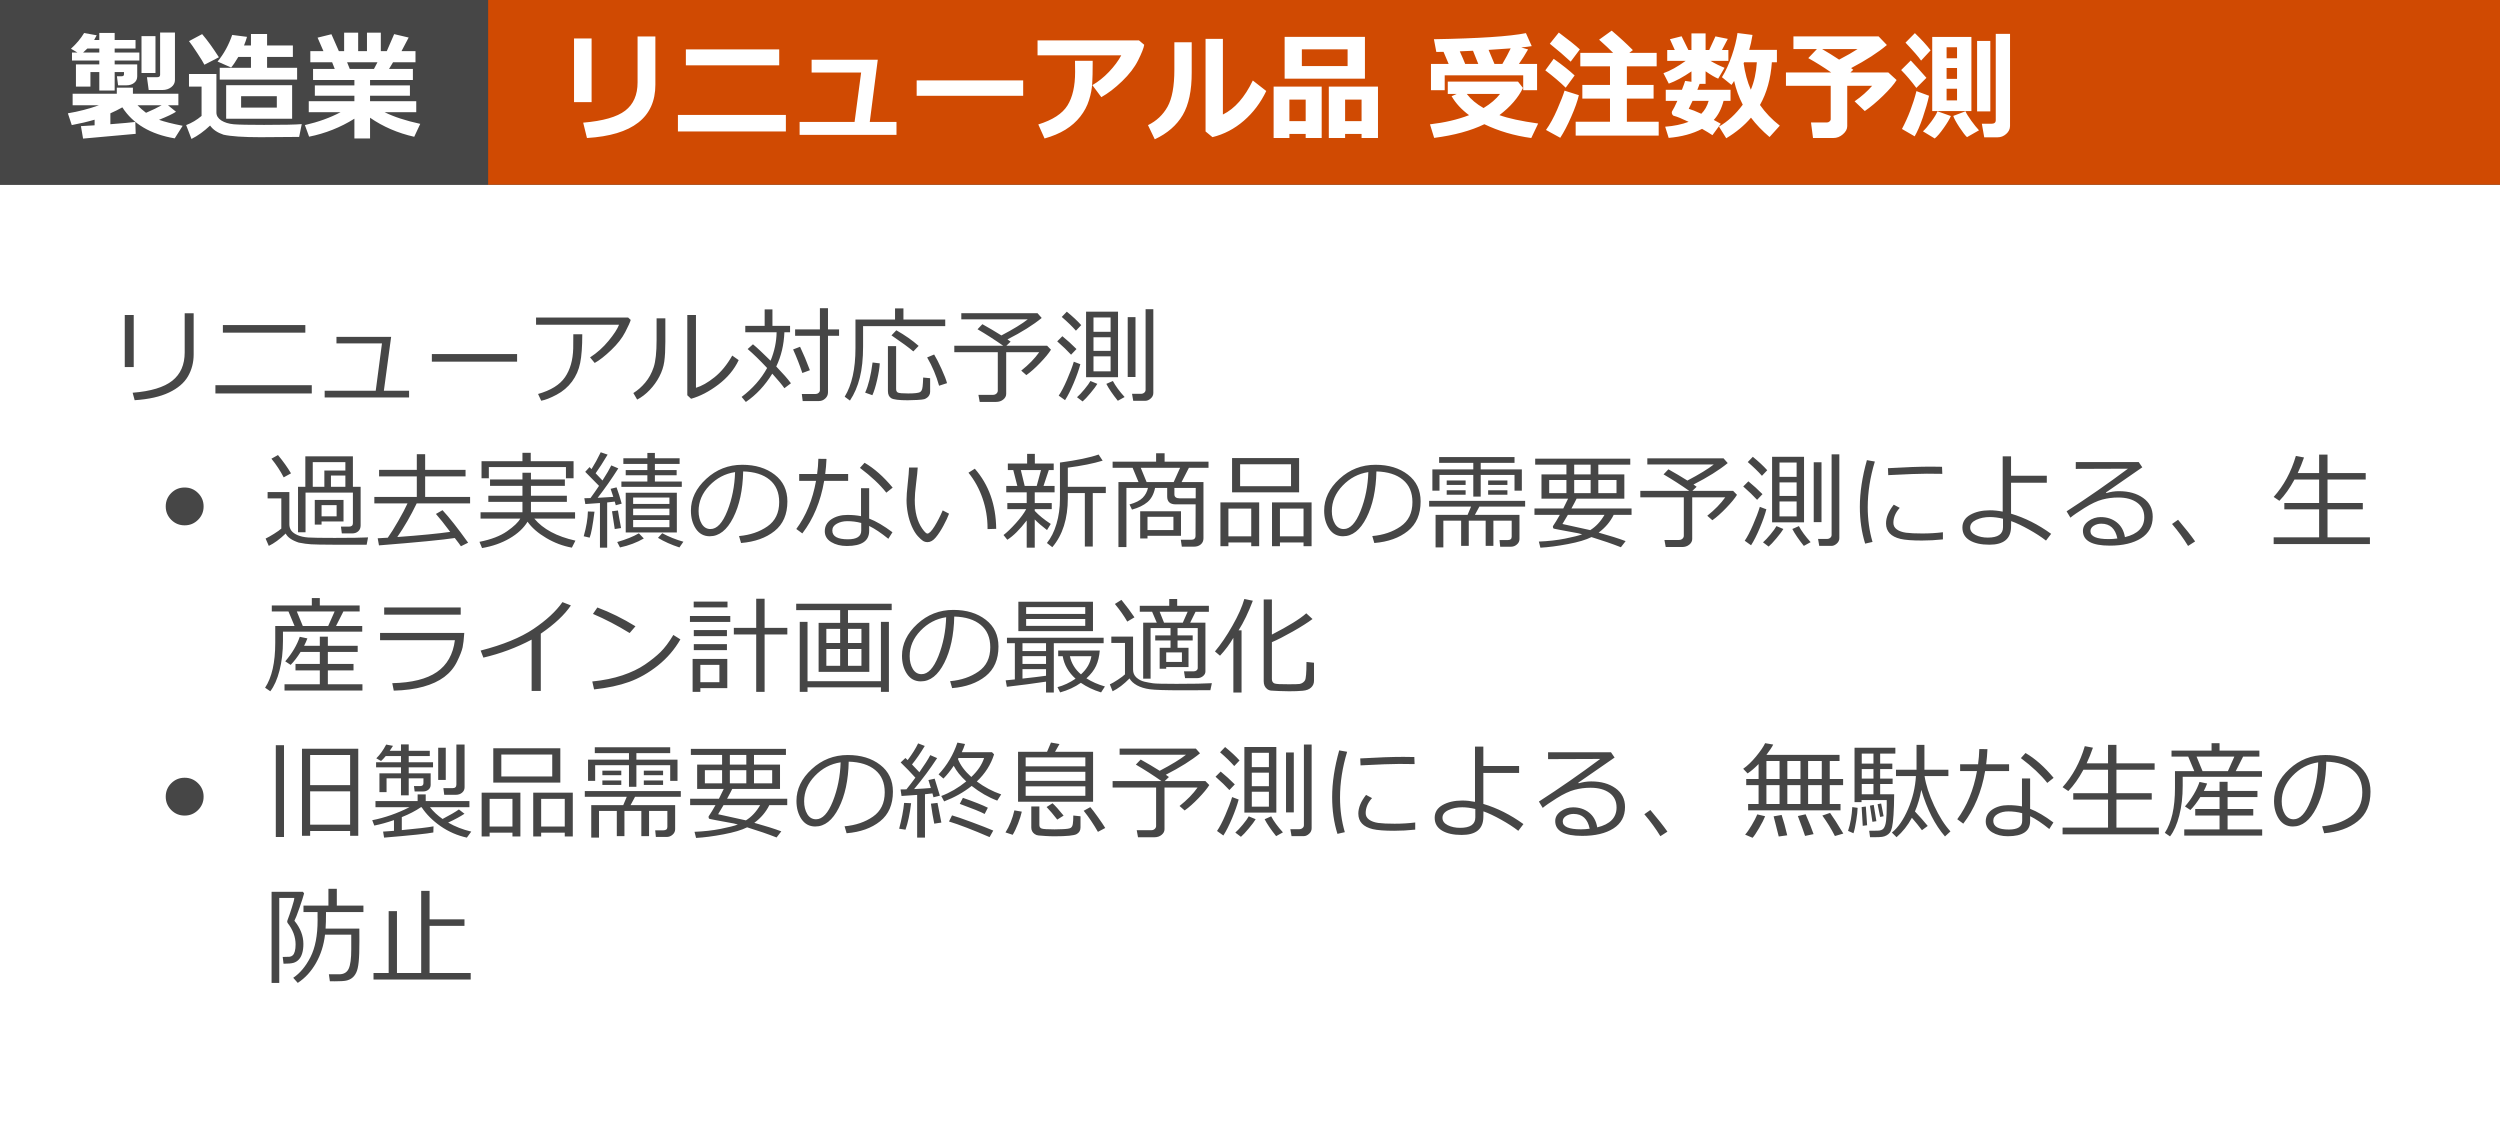
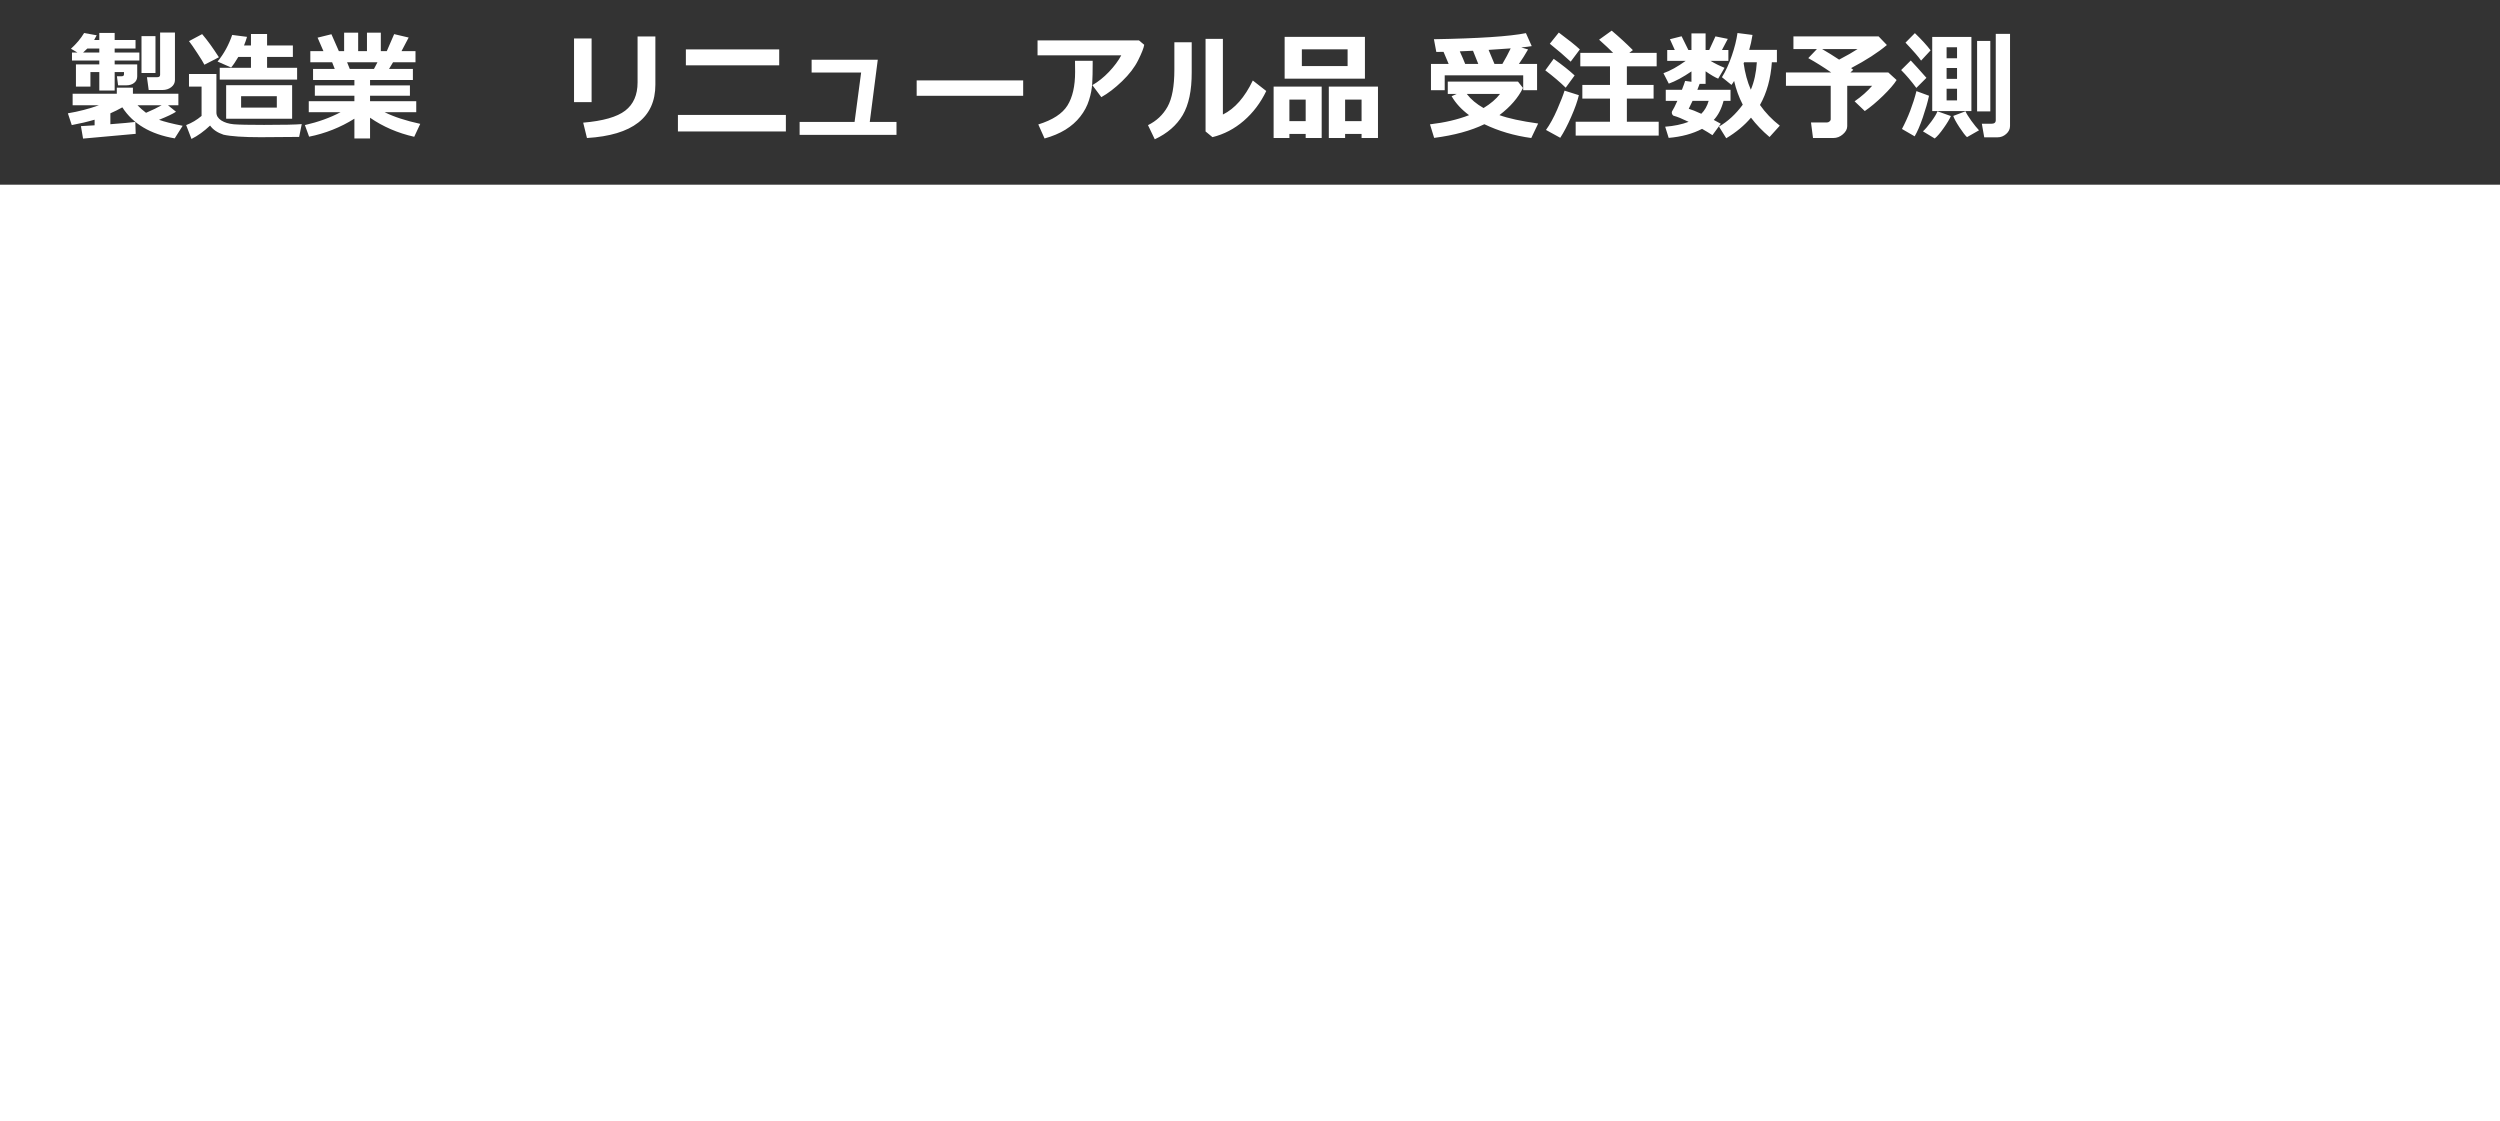
<svg xmlns="http://www.w3.org/2000/svg" width="379" height="170" viewBox="0 0 379 170" fill="none">
  <rect x="0" y="0" width="379" height="170" fill="#333333" stroke="none" />
  <rect y="28" width="379" height="142" fill="white" />
-   <path d="M29.359 53.727C29.359 54.95 29.07 56.062 28.492 57.062C27.914 58.057 26.956 58.872 25.617 59.508C24.284 60.143 22.549 60.531 20.414 60.672L20.109 59.539C22.859 59.32 24.862 58.714 26.117 57.719C27.372 56.724 28 55.292 28 53.422V47.492H29.359V53.727ZM20.273 55.648H18.914V47.758H20.273V55.648ZM46.289 50.43H33.789V49.281H46.289V50.43ZM47.266 59.648H32.656V58.398H47.266V59.648ZM62.016 60.258H49.219V59.234H56.961L57.906 52.062H51.008V51.07H59.297L58.195 59.234H62.016V60.258ZM78.391 54.828H65.469V53.672H78.391V54.828ZM95.617 48.5C95.529 48.828 95.25 49.445 94.781 50.352C94.318 51.253 93.607 52.161 92.648 53.078C91.69 53.99 90.859 54.638 90.156 55.023L89.453 54.18C90.505 53.503 91.438 52.669 92.25 51.68C93.068 50.69 93.599 49.875 93.844 49.234H81.266V48.133H95.219L95.617 48.5ZM88.273 50.672C88.273 52.536 88.167 53.99 87.953 55.031C87.745 56.073 87.333 57.01 86.719 57.844C86.104 58.672 85.326 59.336 84.383 59.836C83.44 60.336 82.662 60.641 82.047 60.75L81.57 59.727C83.503 59.18 84.862 58.336 85.648 57.195C86.435 56.05 86.852 54.596 86.898 52.836L86.914 50.672H88.273ZM111.984 54.594C111.318 56.016 110.286 57.255 108.891 58.312C107.5 59.365 106.125 60.078 104.766 60.453L104.195 59.922V47.758H105.508V58.789C106.367 58.534 107.299 58.005 108.305 57.203C109.315 56.401 110.216 55.302 111.008 53.906L111.984 54.594ZM100.867 51.812C100.867 53.042 100.812 54.044 100.703 54.82C100.594 55.591 100.344 56.349 99.953 57.094C99.568 57.833 99.081 58.51 98.492 59.125C97.904 59.74 97.271 60.224 96.594 60.578L96.016 59.586C96.667 59.185 97.268 58.656 97.82 58C98.372 57.344 98.797 56.568 99.094 55.672C99.391 54.776 99.539 53.404 99.539 51.555V48.258H100.867V51.812ZM127.203 50.906H125.523V59.484C125.523 59.854 125.385 60.164 125.109 60.414C124.839 60.669 124.523 60.797 124.164 60.797H121.688L121.555 59.734H123.609C123.792 59.734 123.951 59.68 124.086 59.57C124.227 59.456 124.297 59.315 124.297 59.148V50.906H120.539V49.938H124.297V46.727H125.523V49.938H127.203V50.906ZM119.906 58.102L118.914 58.852C118.555 58.341 117.943 57.607 117.078 56.648C115.974 58.44 114.638 59.87 113.07 60.938L112.43 60.172C114.102 58.906 115.391 57.445 116.297 55.789C115.156 54.575 114.172 53.617 113.344 52.914L114.148 52.195C114.732 52.669 115.622 53.5 116.82 54.688C117.409 53.25 117.714 51.81 117.734 50.367H112.984V49.406H115.922V46.906H117.102V49.406H119.773V50.367H118.914C118.841 52.268 118.43 54 117.68 55.562C118.68 56.599 119.422 57.445 119.906 58.102ZM122.781 56.125L121.633 56.547C121.237 55.354 120.771 54.164 120.234 52.977L121.289 52.57C121.799 53.638 122.297 54.823 122.781 56.125ZM130.844 49.438V52.523C130.844 54.378 130.677 55.958 130.344 57.266C130.016 58.573 129.518 59.727 128.852 60.727L128.055 60.141C129.143 58.359 129.688 55.911 129.688 52.797V48.438H135.688V46.758H136.961V48.438H143.297V49.438H130.844ZM138.461 53.273C137.784 52.695 136.68 51.885 135.148 50.844L135.883 50.07C137.211 50.825 138.339 51.615 139.266 52.438L138.461 53.273ZM134.609 52.469H135.852V58.984C135.852 59.25 135.945 59.427 136.133 59.516C136.326 59.604 136.846 59.648 137.695 59.648C138.174 59.648 138.562 59.63 138.859 59.594C139.156 59.557 139.357 59.51 139.461 59.453C139.565 59.391 139.648 59.305 139.711 59.195C139.779 59.086 139.831 58.891 139.867 58.609C139.904 58.323 139.932 57.865 139.953 57.234L141.008 57.336V59.391C141.008 59.589 140.964 59.763 140.875 59.914C140.792 60.065 140.682 60.19 140.547 60.289C140.411 60.393 140.263 60.469 140.102 60.516C139.945 60.562 139.602 60.602 139.07 60.633C138.544 60.664 138.055 60.68 137.602 60.68C136.299 60.68 135.474 60.578 135.125 60.375C134.781 60.172 134.609 59.807 134.609 59.281V52.469ZM142.367 58.477C141.951 56.982 141.346 55.552 140.555 54.188L141.617 53.742C141.945 54.279 142.32 55.013 142.742 55.945C143.164 56.872 143.44 57.586 143.57 58.086L142.367 58.477ZM132.25 59.914L131.156 59.523C131.651 58.445 132.026 56.922 132.281 54.953L133.375 55.086C133.339 55.753 133.203 56.591 132.969 57.602C132.74 58.612 132.5 59.383 132.25 59.914ZM150.984 60.93H148.523L148.328 59.859H150.531C150.74 59.859 150.914 59.797 151.055 59.672C151.195 59.542 151.266 59.391 151.266 59.219V53.391H144.672V52.414H152.086C150.799 51.513 149.503 50.68 148.195 49.914L148.93 49.148C149.888 49.68 150.849 50.247 151.812 50.852C153.615 49.904 154.945 49.091 155.805 48.414H145.734V47.484H157.289L157.922 48.203C156.635 49.26 154.906 50.344 152.734 51.453C152.943 51.594 153.102 51.708 153.211 51.797L152.562 52.414H158.742L159.328 53.016C158.99 53.562 158.44 54.229 157.68 55.016C156.924 55.802 156.229 56.419 155.594 56.867L154.82 56.188C155.961 55.281 156.87 54.349 157.547 53.391H152.539V59.711C152.539 60.039 152.393 60.323 152.102 60.562C151.81 60.807 151.438 60.93 150.984 60.93ZM174.844 59.57C174.844 59.904 174.711 60.185 174.445 60.414C174.185 60.643 173.922 60.758 173.656 60.758H171.797L171.617 59.703H172.969C173.161 59.703 173.326 59.646 173.461 59.531C173.602 59.417 173.672 59.271 173.672 59.094V46.875H174.844V59.57ZM169.492 57.188H164.648V47.25H169.492V57.188ZM168.367 50.297V48.125H165.773V50.297H168.367ZM168.367 53.188V51.133H165.773V53.188H168.367ZM168.367 54.023H165.773V56.289H168.367V54.023ZM163.914 49.289L163.109 50.133C162.542 49.487 161.826 48.792 160.961 48.047L161.727 47.25C162.617 47.974 163.346 48.654 163.914 49.289ZM172.141 57.156H170.961V48.078H172.141V57.156ZM163.195 52.914L162.375 53.773C161.828 53.175 161.128 52.5 160.273 51.75L161.055 50.969C161.784 51.562 162.497 52.211 163.195 52.914ZM163.781 55.211C163.568 56.029 163.234 56.977 162.781 58.055C162.328 59.133 161.888 60.003 161.461 60.664L160.5 59.977C160.891 59.409 161.31 58.607 161.758 57.57C162.211 56.534 162.555 55.622 162.789 54.836L163.781 55.211ZM170.492 60.188L169.461 60.758C168.669 59.768 168.089 58.914 167.719 58.195L168.711 57.758C169.102 58.497 169.695 59.307 170.492 60.188ZM166.359 58.195C166.172 58.518 165.826 58.982 165.32 59.586C164.82 60.185 164.422 60.609 164.125 60.859L163.273 60.219C163.586 59.948 163.961 59.55 164.398 59.023C164.836 58.492 165.141 58.07 165.312 57.758L166.359 58.195ZM27.992 79.641C27.195 79.641 26.518 79.362 25.961 78.805C25.404 78.247 25.125 77.57 25.125 76.773C25.125 75.977 25.404 75.299 25.961 74.742C26.518 74.185 27.195 73.906 27.992 73.906C28.789 73.906 29.466 74.185 30.023 74.742C30.586 75.299 30.867 75.977 30.867 76.773C30.867 77.57 30.586 78.247 30.023 78.805C29.466 79.362 28.789 79.641 27.992 79.641ZM44.117 71.758L43.008 72.367C42.508 71.393 41.888 70.451 41.148 69.539L42.141 68.984C42.943 69.958 43.602 70.883 44.117 71.758ZM53.383 80.867H51.82L51.688 79.836H52.898C53.3 79.836 53.5 79.664 53.5 79.32V74.68H46.32V80.688H45.18V73.797H46.289V69.18H53.5V73.797H54.672V79.656C54.672 80.026 54.552 80.32 54.312 80.539C54.073 80.758 53.763 80.867 53.383 80.867ZM47.414 73.797H49.172V71.336H52.359V70.062H47.414V73.797ZM50.172 73.797H52.359V72.086H50.172V73.797ZM55.797 81.469L55.586 82.578H50.578C48.87 82.573 47.734 82.552 47.172 82.516C46.615 82.484 45.987 82.398 45.289 82.258C44.253 81.914 43.594 81.456 43.312 80.883C42.401 81.753 41.547 82.378 40.75 82.758L40.266 81.648C40.604 81.487 41.031 81.245 41.547 80.922C42.062 80.599 42.43 80.336 42.648 80.133V75.562H40.57V74.602H43.867V79.477C43.867 79.846 43.966 80.169 44.164 80.445C44.367 80.716 44.688 80.945 45.125 81.133C45.562 81.32 46.094 81.438 46.719 81.484C47.349 81.526 48.682 81.547 50.719 81.547C53.167 81.547 54.859 81.521 55.797 81.469ZM48.75 79.055V79.531H47.719V75.789H52.078V79.055H48.75ZM51.031 76.578H48.75V78.273H51.031V76.578ZM57.453 82.68L57.258 81.602C57.55 81.591 58.06 81.562 58.789 81.516C59.227 80.906 59.75 80.07 60.359 79.008C60.974 77.94 61.448 77.042 61.781 76.312H56.75V75.336H63.188V72.219H57.469V71.227H63.188V68.859H64.453V71.227H70.578V72.219H64.453V75.336H71.266V76.312H63.172C62.276 78.177 61.294 79.878 60.227 81.414C63.763 81.154 66.438 80.893 68.25 80.633C67.354 79.435 66.633 78.529 66.086 77.914L67.086 77.344C68.091 78.417 69.385 80.06 70.969 82.273L69.875 82.812C69.776 82.646 69.466 82.229 68.945 81.562C67.112 81.844 63.281 82.216 57.453 82.68ZM85.797 72.508V70.812H74.109V72.508H73V69.914H79.203V68.641H80.461V69.914H86.953V72.508H85.797ZM79.203 77.656V76.086H74.031V75.156H79.203V73.656H74.289V72.688H79.203V71.664H80.492V72.688H85.633V73.656H80.492V75.156H85.938V76.086H80.492V77.656H87.18V78.617H81C82.323 80.211 84.401 81.326 87.234 81.961L86.695 83.023C85.352 82.784 84.057 82.297 82.812 81.562C81.568 80.828 80.622 80.005 79.977 79.094C79.378 80.073 78.469 80.917 77.25 81.625C76.031 82.333 74.641 82.82 73.078 83.086L72.688 82.141C74.448 81.792 75.841 81.258 76.867 80.539C77.898 79.82 78.568 79.18 78.875 78.617H72.852V77.656H79.203ZM90.953 83.023V76.258L88.734 76.414L88.586 75.531L89.516 75.508C89.99 74.857 90.422 74.24 90.812 73.656L88.719 71.531L89.375 70.812L89.672 71.117C90.156 70.352 90.622 69.5 91.07 68.562L92.117 68.922C91.414 70.099 90.807 71.042 90.297 71.75C90.787 72.25 91.133 72.615 91.336 72.844C91.966 71.859 92.412 71.096 92.672 70.555L93.734 71.008C92.693 72.648 91.648 74.135 90.602 75.469C91.612 75.422 92.404 75.375 92.977 75.328L92.57 74.109L93.469 73.883C93.745 74.628 94.005 75.451 94.25 76.352L93.352 76.594L93.195 76.039C92.872 76.086 92.49 76.13 92.047 76.172V83.023H90.953ZM94.203 73.805V73H98.141V72.055H94.859V71.258H98.141V70.328H94.5V69.477H98.141V68.664H99.281V69.477H103.031V70.328H99.281V71.258H102.578V72.055H99.281V73H103.359V73.805H94.203ZM94.859 80.719V74.703H102.609V80.719H94.859ZM95.984 76.398H101.484V75.422H95.984V76.398ZM95.984 78.109H101.484V77.117H95.984V78.109ZM101.484 78.828H95.984V79.922H101.484V78.828ZM93.195 80.203C93.174 80.109 93.037 79.211 92.781 77.508L93.68 77.391C93.784 78.068 93.943 78.956 94.156 80.055L93.195 80.203ZM89.391 81.508L88.492 81.297C88.888 79.896 89.099 78.643 89.125 77.539L90.125 77.57C89.865 79.638 89.62 80.951 89.391 81.508ZM103 82.992C101.776 82.591 100.693 82.107 99.75 81.539L100.391 80.836C101.391 81.372 102.461 81.802 103.602 82.125L103 82.992ZM93.992 82.992L93.57 82.172C94.919 81.781 96.013 81.341 96.852 80.852L97.602 81.633C96.534 82.253 95.331 82.706 93.992 82.992ZM112.344 82.32L112.039 81.266C113.716 81.115 115.148 80.628 116.336 79.805C117.529 78.982 118.125 77.753 118.125 76.117C118.125 74.659 117.643 73.531 116.68 72.734C115.721 71.938 114.383 71.516 112.664 71.469C112.607 74.271 112.104 76.609 111.156 78.484C110.208 80.359 109.021 81.297 107.594 81.297C106.708 81.297 106.01 80.922 105.5 80.172C104.995 79.417 104.742 78.497 104.742 77.414C104.742 75.628 105.513 74.023 107.055 72.602C108.596 71.174 110.422 70.461 112.531 70.461C114.516 70.461 116.151 70.958 117.438 71.953C118.724 72.943 119.367 74.297 119.367 76.016C119.367 77.974 118.719 79.471 117.422 80.508C116.125 81.544 114.432 82.148 112.344 82.32ZM111.438 71.57C109.927 71.799 108.628 72.484 107.539 73.625C106.451 74.76 105.906 76.044 105.906 77.477C105.906 78.237 106.065 78.883 106.383 79.414C106.701 79.94 107.143 80.203 107.711 80.203C108.685 80.203 109.534 79.294 110.258 77.477C110.982 75.654 111.375 73.685 111.438 71.57ZM125.297 69.57C125.26 70.388 125.195 71.151 125.102 71.859H128.578V72.898H124.945C124.409 76.023 123.305 78.68 121.633 80.867L120.719 80.195C122.198 78.195 123.195 75.763 123.711 72.898H121.156V71.859H123.875C123.979 71.099 124.042 70.331 124.062 69.555L125.297 69.57ZM135.328 73.922L134.367 74.688C133.404 73.469 132.07 72.216 130.367 70.93L131.07 70.156C132.534 71.01 133.953 72.266 135.328 73.922ZM135.297 80.688L134.672 81.68C133.578 80.794 132.609 80.146 131.766 79.734V80.477C131.766 82.008 130.641 82.773 128.391 82.773C127.464 82.773 126.672 82.576 126.016 82.18C125.365 81.784 125.039 81.237 125.039 80.539C125.039 79.773 125.37 79.169 126.031 78.727C126.698 78.284 127.51 78.062 128.469 78.062C129.214 78.062 129.901 78.125 130.531 78.25V74.016H131.766V78.617C132.802 79.013 133.979 79.703 135.297 80.688ZM130.562 79.281C129.87 79.099 129.172 79.008 128.469 79.008C127.859 79.008 127.326 79.135 126.867 79.391C126.409 79.641 126.18 79.987 126.18 80.43C126.18 81.315 126.969 81.758 128.547 81.758C129.891 81.758 130.562 81.32 130.562 80.445V79.281ZM143.875 77.875C143.698 78.37 143.417 78.974 143.031 79.688C142.651 80.401 142.26 80.997 141.859 81.477C141.464 81.951 141.052 82.188 140.625 82.188C140.365 82.188 140.133 82.125 139.93 82C139.727 81.875 139.461 81.633 139.133 81.273C138.805 80.914 138.503 80.422 138.227 79.797C137.956 79.167 137.755 78.508 137.625 77.82C137.495 77.133 137.43 76.463 137.43 75.812C137.43 75.229 137.49 74.404 137.609 73.336C137.734 72.216 137.802 71.398 137.812 70.883H139.125C139.104 71.352 139.021 72.169 138.875 73.336C138.745 74.378 138.68 75.201 138.68 75.805C138.68 76.711 138.773 77.526 138.961 78.25C139.154 78.969 139.43 79.588 139.789 80.109C140.154 80.63 140.419 80.891 140.586 80.891C140.857 80.891 141.221 80.521 141.68 79.781C142.138 79.037 142.549 78.234 142.914 77.375L143.875 77.875ZM151.023 80.172L149.711 80.211V80.07C149.711 78.529 149.461 77.029 148.961 75.57C148.461 74.112 147.747 72.81 146.82 71.664L147.781 71.055C149.906 73.487 150.987 76.526 151.023 80.172ZM152.711 81.828L152.133 81.109C152.674 80.698 153.299 80.096 154.008 79.305C154.721 78.513 155.245 77.805 155.578 77.18H152.711V76.266H155.648V74.633H152.547V73.672H154.227L153.609 71.258H152.789V70.273H155.711V68.805H156.883V70.273H159.742V71.258H159L158.195 73.672H159.875V74.633H156.867V76.266H159.445V77.18H156.867V77.453C157.497 78.125 158.307 78.784 159.297 79.43L158.727 80.359C157.951 79.766 157.331 79.229 156.867 78.75V83.023H155.648V78.906C154.602 80.276 153.622 81.25 152.711 81.828ZM154.758 71.258L155.344 73.672H157.164L157.82 71.258H154.758ZM164.461 82.859V74.75H161.883V75.516C161.883 78.63 161.099 81.109 159.531 82.953L158.711 82.32C159.331 81.565 159.815 80.596 160.164 79.414C160.513 78.232 160.688 76.987 160.688 75.68V70.125C163.292 69.771 165.245 69.365 166.547 68.906L167.164 69.836C165.768 70.263 164.008 70.617 161.883 70.898V73.797H167.641V74.75H165.664V82.859H164.461ZM181.008 82.875H179.164L179.008 81.828H180.586C181.023 81.828 181.242 81.628 181.242 81.227L181.258 76.461H178.25C177.38 76.461 176.945 76.065 176.945 75.273V73.969H175.109C174.911 74.922 174.523 75.641 173.945 76.125C173.367 76.609 172.589 76.987 171.609 77.258L171.234 76.477C172.161 76.216 172.828 75.878 173.234 75.461C173.641 75.039 173.906 74.542 174.031 73.969H170.766V82.938H169.555V73.086H172.602L171.703 70.914H168.672V69.984H175.266V68.711H176.555V69.984H183.211V70.914H180.242L179.125 73.086H182.445V81.602C182.445 81.992 182.31 82.302 182.039 82.531C181.773 82.76 181.43 82.875 181.008 82.875ZM173.828 73.086H177.93L178.906 70.914H172.938L173.828 73.086ZM181.266 75.547L181.273 73.969H178.039V74.945C178.039 75.346 178.307 75.547 178.844 75.547H181.266ZM173.961 81.227V81.633H172.852V77.508H179.039V81.227H173.961ZM177.891 78.352H173.961V80.359H177.891V78.352ZM186.781 74.641V69.438H196.945V74.641H186.781ZM195.719 70.383H188V73.711H195.719V70.383ZM189.688 82.234H186.227V82.805H185.016V76.164H190.891V82.805H189.688V82.234ZM186.227 81.305H189.688V77.109H186.227V81.305ZM197.617 82.234H194.039V82.805H192.836V76.164H198.836V82.805H197.617V82.234ZM194.039 81.305H197.617V77.109H194.039V81.305ZM208.344 82.32L208.039 81.266C209.716 81.115 211.148 80.628 212.336 79.805C213.529 78.982 214.125 77.753 214.125 76.117C214.125 74.659 213.643 73.531 212.68 72.734C211.721 71.938 210.383 71.516 208.664 71.469C208.607 74.271 208.104 76.609 207.156 78.484C206.208 80.359 205.021 81.297 203.594 81.297C202.708 81.297 202.01 80.922 201.5 80.172C200.995 79.417 200.742 78.497 200.742 77.414C200.742 75.628 201.513 74.023 203.055 72.602C204.596 71.174 206.422 70.461 208.531 70.461C210.516 70.461 212.151 70.958 213.438 71.953C214.724 72.943 215.367 74.297 215.367 76.016C215.367 77.974 214.719 79.471 213.422 80.508C212.125 81.544 210.432 82.148 208.344 82.32ZM207.438 71.57C205.927 71.799 204.628 72.484 203.539 73.625C202.451 74.76 201.906 76.044 201.906 77.477C201.906 78.237 202.065 78.883 202.383 79.414C202.701 79.94 203.143 80.203 203.711 80.203C204.685 80.203 205.534 79.294 206.258 77.477C206.982 75.654 207.375 73.685 207.438 71.57ZM229.602 74.383V72H224.477V75.281H223.352V72H218.227V74.383H217.148V71.164H223.352V70.172H218.172V69.289H229.602V70.172H224.477V71.164H230.711V74.383H229.602ZM219.32 73.516V72.836H222.188V73.516H219.32ZM225.602 73.516V72.836H228.523V73.516H225.602ZM219.32 75V74.32H222.188V75H219.32ZM225.602 75V74.32H228.523V75H225.602ZM221.508 82.758V78.938H218.812V82.984H217.633V78.055H222.484L223.016 76.797H216.656V75.93H231.211V76.797H224.273L223.594 78.055H230.352V81.711C230.352 82.039 230.221 82.315 229.961 82.539C229.706 82.768 229.406 82.883 229.062 82.883H227.43L227.328 81.875H228.57C228.971 81.875 229.172 81.706 229.172 81.367V78.938H226.398V82.758H225.227V78.938H222.664V82.758H221.508ZM237.469 71.914V70.445H232.734V69.531H247.148V70.445H242.305V71.914H246.25V75.602H239.008C238.883 75.872 238.622 76.367 238.227 77.086H247.344V78.055H244.633C244.112 79.112 243.352 80.008 242.352 80.742C243.992 81.195 245.357 81.625 246.445 82.031L245.727 82.961C244.461 82.461 242.974 81.948 241.266 81.422C240.453 81.833 239.263 82.188 237.695 82.484C236.128 82.781 234.737 82.963 233.523 83.031L233.289 82.102C234.721 82.044 236.044 81.896 237.258 81.656C238.477 81.412 239.344 81.193 239.859 81C239.625 80.927 239.427 80.875 239.266 80.844L236.438 80.32C235.885 80.216 235.589 80.156 235.547 80.141C235.51 80.12 235.479 80.083 235.453 80.031C235.427 79.979 235.414 79.917 235.414 79.844C235.414 79.802 235.424 79.766 235.445 79.734C235.747 79.292 236.089 78.732 236.469 78.055H232.625V77.086H236.992C237.268 76.555 237.51 76.06 237.719 75.602H233.688V71.914H237.469ZM238.648 70.445V71.914H241.141V70.445H238.648ZM237.469 74.758V72.766H234.859V74.758H237.469ZM238.648 72.766V74.758H241.141V72.766H238.648ZM245.062 72.766H242.305V74.758H245.062V72.766ZM241.078 80.367C241.917 79.857 242.638 79.086 243.242 78.055H237.688C237.349 78.648 237.076 79.109 236.867 79.438C237.596 79.588 239 79.898 241.078 80.367ZM254.984 82.93H252.523L252.328 81.859H254.531C254.74 81.859 254.914 81.797 255.055 81.672C255.195 81.542 255.266 81.391 255.266 81.219V75.391H248.672V74.414H256.086C254.799 73.513 253.503 72.68 252.195 71.914L252.93 71.148C253.888 71.68 254.849 72.247 255.812 72.852C257.615 71.904 258.945 71.091 259.805 70.414H249.734V69.484H261.289L261.922 70.203C260.635 71.26 258.906 72.344 256.734 73.453C256.943 73.594 257.102 73.708 257.211 73.797L256.562 74.414H262.742L263.328 75.016C262.99 75.562 262.44 76.229 261.68 77.016C260.924 77.802 260.229 78.419 259.594 78.867L258.82 78.188C259.961 77.281 260.87 76.349 261.547 75.391H256.539V81.711C256.539 82.039 256.393 82.323 256.102 82.562C255.81 82.807 255.438 82.93 254.984 82.93ZM278.844 81.57C278.844 81.904 278.711 82.185 278.445 82.414C278.185 82.643 277.922 82.758 277.656 82.758H275.797L275.617 81.703H276.969C277.161 81.703 277.326 81.646 277.461 81.531C277.602 81.417 277.672 81.271 277.672 81.094V68.875H278.844V81.57ZM273.492 79.188H268.648V69.25H273.492V79.188ZM272.367 72.297V70.125H269.773V72.297H272.367ZM272.367 75.188V73.133H269.773V75.188H272.367ZM272.367 76.023H269.773V78.289H272.367V76.023ZM267.914 71.289L267.109 72.133C266.542 71.487 265.826 70.792 264.961 70.047L265.727 69.25C266.617 69.974 267.346 70.654 267.914 71.289ZM276.141 79.156H274.961V70.078H276.141V79.156ZM267.195 74.914L266.375 75.773C265.828 75.174 265.128 74.5 264.273 73.75L265.055 72.969C265.784 73.562 266.497 74.211 267.195 74.914ZM267.781 77.211C267.568 78.029 267.234 78.977 266.781 80.055C266.328 81.133 265.888 82.003 265.461 82.664L264.5 81.977C264.891 81.409 265.31 80.607 265.758 79.57C266.211 78.534 266.555 77.622 266.789 76.836L267.781 77.211ZM274.492 82.188L273.461 82.758C272.669 81.768 272.089 80.914 271.719 80.195L272.711 79.758C273.102 80.497 273.695 81.307 274.492 82.188ZM270.359 80.195C270.172 80.518 269.826 80.982 269.32 81.586C268.82 82.185 268.422 82.609 268.125 82.859L267.273 82.219C267.586 81.948 267.961 81.549 268.398 81.023C268.836 80.492 269.141 80.07 269.312 79.758L270.359 80.195ZM283.875 82.156L282.758 82.414C282.221 80.701 281.953 78.841 281.953 76.836C281.953 74.648 282.31 72.289 283.023 69.758L284.227 69.969C283.508 72.338 283.148 74.648 283.148 76.898C283.148 78.747 283.391 80.5 283.875 82.156ZM294.453 71.836C293.625 71.82 292.844 71.812 292.109 71.812C291.031 71.812 289.081 71.885 286.258 72.031C286.258 71.797 286.242 71.445 286.211 70.977C288.893 70.82 291.073 70.742 292.75 70.742C293.583 70.742 294.138 70.75 294.414 70.766V70.836C294.414 71.076 294.427 71.409 294.453 71.836ZM294.547 81.773C293.458 81.888 292.393 81.945 291.352 81.945C289.904 81.945 288.82 81.862 288.102 81.695C287.388 81.523 286.846 81.242 286.477 80.852C286.107 80.461 285.922 79.958 285.922 79.344C285.922 78.448 286.312 77.503 287.094 76.508L288 76.992C287.359 77.695 287.039 78.456 287.039 79.273C287.039 79.68 287.211 80.008 287.555 80.258C287.904 80.508 288.367 80.674 288.945 80.758C289.529 80.836 290.354 80.875 291.422 80.875C292.505 80.875 293.547 80.812 294.547 80.688V81.773ZM310.953 80.93L310.172 81.953C309.469 81.401 308.607 80.841 307.586 80.273C306.565 79.701 305.667 79.276 304.891 79L304.875 79.906C304.844 81.688 303.747 82.578 301.586 82.578C300.331 82.578 299.336 82.357 298.602 81.914C297.867 81.471 297.5 80.826 297.5 79.977C297.5 79.143 297.896 78.5 298.688 78.047C299.484 77.594 300.479 77.365 301.672 77.359C302.281 77.359 302.927 77.427 303.609 77.562V69.18H304.875V72.125H310.297V73.18H304.875V77.875C306.969 78.495 308.995 79.513 310.953 80.93ZM303.656 78.641C302.938 78.469 302.276 78.383 301.672 78.383C300.891 78.383 300.195 78.526 299.586 78.812C298.977 79.094 298.674 79.484 298.68 79.984C298.68 80.458 298.948 80.831 299.484 81.102C300.021 81.367 300.643 81.5 301.352 81.5C302.888 81.5 303.656 80.974 303.656 79.922V78.641ZM322.141 81.43C324.094 80.961 325.07 79.956 325.07 78.414C325.07 77.461 324.711 76.724 323.992 76.203C323.273 75.682 322.315 75.422 321.117 75.422C320.294 75.422 319.49 75.526 318.703 75.734C317.922 75.943 317.021 76.367 316 77.008C314.984 77.648 314.276 78.138 313.875 78.477L313.297 77.516C316.469 75.469 319.568 73.315 322.594 71.055L314.688 71.086V70.047H324.227L324.773 70.844L319.266 74.656L319.328 74.75C319.964 74.557 320.596 74.461 321.227 74.461C322.721 74.461 323.948 74.805 324.906 75.492C325.87 76.18 326.352 77.13 326.352 78.344C326.352 79.766 325.763 80.852 324.586 81.602C323.409 82.346 321.831 82.719 319.852 82.719C317.133 82.719 315.773 81.971 315.773 80.477C315.773 79.888 316.055 79.393 316.617 78.992C317.18 78.591 317.797 78.391 318.469 78.391C319.411 78.391 320.219 78.654 320.891 79.18C321.562 79.706 321.979 80.456 322.141 81.43ZM320.992 81.633C320.69 80.138 319.878 79.391 318.555 79.391C318.133 79.391 317.753 79.495 317.414 79.703C317.081 79.912 316.914 80.188 316.914 80.531C316.914 81.328 317.836 81.727 319.68 81.727C320.081 81.727 320.518 81.695 320.992 81.633ZM332.781 82.078L331.711 82.766C331.034 81.651 330.224 80.542 329.281 79.438L330.195 78.797C331.336 80.146 332.198 81.24 332.781 82.078ZM344.688 82.484V81.461H351.578V77.219H346.305V76.25H351.578V72.695H347.844C347.13 74.018 346.367 75.094 345.555 75.922L344.688 75.336C346.214 73.638 347.336 71.565 348.055 69.117L349.289 69.352C349.008 70.174 348.69 70.963 348.336 71.719H351.578V68.922H352.852V71.719H358.641V72.695H352.852V76.25H358.203V77.219H352.852V81.461H359.281V82.484H344.688ZM42.898 95.758V97.109C42.898 98.797 42.724 100.31 42.375 101.648C42.031 102.982 41.565 104.031 40.977 104.797L40.188 104.258C41.214 102.701 41.727 100.438 41.727 97.469V94.906H44.656L43.734 92.703H41.203V91.789H47.273V90.664H48.484V91.789H54.523V92.703H52.055L50.938 94.906H54.914V95.758H42.898ZM45.906 94.906H49.75L50.727 92.703H45L45.906 94.906ZM43.133 104.68V103.734H48.484V101.633H44.797V100.648H48.484V98.836H45.57C45.06 99.648 44.557 100.302 44.062 100.797L43.242 100.258C44.289 99.034 45.023 97.794 45.445 96.539L46.602 96.781C46.461 97.156 46.294 97.531 46.102 97.906H48.484V96.523H49.703V97.906H54.227V98.836H49.703V100.648H53.594V101.633H49.703V103.734H54.945V104.68H43.133ZM69.844 93.188H58.242V92.094H69.844V93.188ZM70.383 95.953C70.326 96.891 70.242 97.617 70.133 98.133C70.023 98.648 69.742 99.37 69.289 100.297C68.841 101.219 68.193 101.997 67.344 102.633C66.495 103.263 65.438 103.753 64.172 104.102C62.906 104.456 61.414 104.656 59.695 104.703L59.469 103.57C62.432 103.503 64.685 102.94 66.227 101.883C67.773 100.82 68.685 99.211 68.961 97.055H57.617V95.953H70.383ZM81.984 104.75H80.594V96.969C78.307 98.182 75.87 99.091 73.281 99.695L72.867 98.625C76.247 97.755 78.914 96.664 80.867 95.352C82.82 94.039 84.287 92.682 85.266 91.281L86.547 91.781C85.599 93.198 84.078 94.625 81.984 96.062V104.75ZM96.336 94.945L95.453 95.969C93.594 94.823 91.74 93.857 89.891 93.07L90.562 92.094C92.51 92.823 94.435 93.773 96.336 94.945ZM103.148 96.93C102.273 98.456 101.138 99.776 99.742 100.891C98.346 102 96.893 102.828 95.383 103.375C93.878 103.917 92.104 104.297 90.062 104.516L89.789 103.312C91.487 103.141 93.008 102.831 94.352 102.383C95.695 101.93 96.833 101.385 97.766 100.75C98.703 100.109 99.492 99.477 100.133 98.852C100.773 98.221 101.422 97.357 102.078 96.258L103.148 96.93ZM114.641 104.891V96.18H111.25V95.18H114.641V90.773H115.914V95.18H119.359V96.18H115.914V104.891H114.641ZM105.164 92.078V91.203H110.289V92.078H105.164ZM104.594 94.281V93.383H110.711V94.281H104.594ZM105.18 96.438V95.523H110.203V96.438H105.18ZM105.18 98.562V97.648H110.203V98.562H105.18ZM106.172 104.32V104.891H105V99.898H110.258V104.32H106.172ZM109.062 100.797H106.172V103.422H109.062V100.797ZM127.367 94.422V92.5H120.703V91.531H135.18V92.5H128.555V94.422H131.789V101.852H124.102V94.422H127.367ZM125.273 97.477H127.367V95.336H125.273V97.477ZM128.555 97.477H130.594V95.336H128.555V97.477ZM130.594 98.391H128.555V100.938H130.594V98.391ZM127.367 98.391H125.273V100.938H127.367V98.391ZM121.242 104.883V94.273H122.422V103.266H133.547V94.273H134.758V104.883H133.547V104.195H122.422V104.883H121.242ZM144.344 104.32L144.039 103.266C145.716 103.115 147.148 102.628 148.336 101.805C149.529 100.982 150.125 99.753 150.125 98.117C150.125 96.659 149.643 95.531 148.68 94.734C147.721 93.938 146.383 93.516 144.664 93.469C144.607 96.271 144.104 98.609 143.156 100.484C142.208 102.359 141.021 103.297 139.594 103.297C138.708 103.297 138.01 102.922 137.5 102.172C136.995 101.417 136.742 100.497 136.742 99.414C136.742 97.628 137.513 96.023 139.055 94.602C140.596 93.174 142.422 92.461 144.531 92.461C146.516 92.461 148.151 92.958 149.438 93.953C150.724 94.943 151.367 96.297 151.367 98.016C151.367 99.974 150.719 101.471 149.422 102.508C148.125 103.544 146.432 104.148 144.344 104.32ZM143.438 93.57C141.927 93.799 140.628 94.484 139.539 95.625C138.451 96.76 137.906 98.044 137.906 99.477C137.906 100.237 138.065 100.883 138.383 101.414C138.701 101.94 139.143 102.203 139.711 102.203C140.685 102.203 141.534 101.294 142.258 99.477C142.982 97.654 143.375 95.685 143.438 93.57ZM154.383 95.68V91.227H165.695V95.68H154.383ZM155.562 93.07H164.523V92.039H155.562V93.07ZM164.523 93.836H155.562V94.883H164.523V93.836ZM158.578 103.336C156.729 103.617 154.75 103.878 152.641 104.117L152.461 103.141L153.852 103V97.508H152.656V96.68H167.312V97.508H159.758V104.984H158.578V103.336ZM155.008 97.508V98.703H158.578V97.508H155.008ZM155.008 99.469V100.656H158.578V99.469H155.008ZM155.008 102.875C156.487 102.714 157.677 102.57 158.578 102.445V101.445H155.008V102.875ZM164.703 102.836C165.531 103.362 166.466 103.773 167.508 104.07L166.922 104.969C165.771 104.615 164.75 104.13 163.859 103.516C162.943 104.161 161.896 104.646 160.719 104.969L160.312 104.172C161.255 103.922 162.169 103.495 163.055 102.891C161.977 101.927 161.328 100.792 161.109 99.484H160.422V98.617H166.727C166.648 99.523 166.461 100.299 166.164 100.945C165.872 101.586 165.385 102.216 164.703 102.836ZM163.875 102.234C164.766 101.432 165.292 100.516 165.453 99.484H162.195C162.424 100.562 162.984 101.479 163.875 102.234ZM176.797 101.125V101.383H175.805V98.203H177.453V97.094H175.133V96.328H177.453V95.211H174.43V102.883H173.305V94.398H175.367L174.656 92.734H172.789V91.836H177.258V90.805H178.461V91.836H183.266V92.75H181.242L180.43 94.398H182.742V101.789C182.742 102.065 182.617 102.305 182.367 102.508C182.117 102.706 181.828 102.805 181.5 102.805H179.656L179.492 101.773H180.977C181.138 101.773 181.279 101.727 181.398 101.633C181.518 101.534 181.578 101.411 181.578 101.266V95.211H178.516V96.328H180.812V97.094H178.516V98.203H180.18V101.125H176.797ZM176.469 94.398H179.312L180.047 92.742H175.805L176.469 94.398ZM179.18 98.906H176.797V100.352H179.18V98.906ZM170.891 94.234C170.432 93.417 169.807 92.526 169.016 91.562L170.008 90.938C170.826 91.948 171.484 92.831 171.984 93.586L170.891 94.234ZM183.492 104.633L179.133 104.648C176.69 104.648 175.086 104.596 174.32 104.492C173.555 104.388 172.904 104.19 172.367 103.898C171.836 103.602 171.458 103.253 171.234 102.852C170.37 103.737 169.516 104.385 168.672 104.797L168.25 103.75C168.536 103.625 168.938 103.393 169.453 103.055C169.974 102.711 170.339 102.438 170.547 102.234V97.469H168.477V96.508H171.773V101.516C171.773 102.005 171.945 102.406 172.289 102.719C172.633 103.026 173.036 103.234 173.5 103.344C173.964 103.448 174.398 103.529 174.805 103.586C175.211 103.643 176.391 103.672 178.344 103.672C180.865 103.672 182.656 103.638 183.719 103.57L183.492 104.633ZM186.977 104.992V96.695C186.435 97.633 185.76 98.537 184.953 99.406L184.188 98.758C185.083 97.695 185.966 96.396 186.836 94.859C187.711 93.323 188.312 91.971 188.641 90.805L189.93 91.07C189.263 92.836 188.544 94.331 187.773 95.555H188.219V104.992H186.977ZM191.578 90.875H192.82V96.203C195.341 94.906 197.078 93.831 198.031 92.977L198.977 93.844C198.263 94.38 197.263 95.013 195.977 95.742C194.695 96.471 193.643 97.008 192.82 97.352V102.945C192.82 103.102 192.849 103.234 192.906 103.344C192.969 103.453 193.057 103.536 193.172 103.594C193.292 103.651 193.542 103.69 193.922 103.711C194.307 103.727 194.794 103.734 195.383 103.734C196.273 103.734 196.818 103.719 197.016 103.688C197.214 103.651 197.383 103.581 197.523 103.477C197.664 103.372 197.768 103.258 197.836 103.133C197.909 103.003 197.964 102.724 198 102.297C198.042 101.87 198.062 101.221 198.062 100.352L199.203 100.469V103.211C199.203 103.617 199.055 103.958 198.758 104.234C198.466 104.51 198.042 104.672 197.484 104.719C196.927 104.771 196.242 104.797 195.43 104.797C194.924 104.797 194.401 104.784 193.859 104.758C193.323 104.737 192.94 104.716 192.711 104.695C192.482 104.674 192.279 104.596 192.102 104.461C191.93 104.331 191.799 104.167 191.711 103.969C191.622 103.771 191.578 103.539 191.578 103.273V90.875ZM27.992 123.641C27.195 123.641 26.518 123.362 25.961 122.805C25.404 122.247 25.125 121.57 25.125 120.773C25.125 119.977 25.404 119.299 25.961 118.742C26.518 118.185 27.195 117.906 27.992 117.906C28.789 117.906 29.466 118.185 30.023 118.742C30.586 119.299 30.867 119.977 30.867 120.773C30.867 121.57 30.586 122.247 30.023 122.805C29.466 123.362 28.789 123.641 27.992 123.641ZM43.055 126.891H41.812V112.969H43.055V126.891ZM53.078 125.977H47.016V126.711H45.781V113.508H54.312V126.711H53.078V125.977ZM53.078 119.023V114.453H47.016V119.023H53.078ZM47.016 125.016H53.078V119.969H47.016V125.016ZM64.164 119.984H62.859L62.758 119.172H63.672C64.021 119.172 64.195 119.023 64.195 118.727V117.992H61.961V120.57H60.789V117.992H58.602V120.086H57.523V117.242H60.789V116.328H57.016V115.562H60.789V114.617H58.477C58.185 114.971 57.948 115.221 57.766 115.367L57.047 114.961C57.589 114.435 58.089 113.74 58.547 112.875L59.578 113.07C59.443 113.299 59.279 113.549 59.086 113.82H60.789V112.852H61.961V113.82H65.156V114.617H61.961V115.562H65.648V116.328H61.961V117.242H65.289V118.977C65.289 119.279 65.177 119.523 64.953 119.711C64.734 119.893 64.471 119.984 64.164 119.984ZM69.109 120.492H67.344L67.219 119.484H68.602C68.992 119.484 69.188 119.305 69.188 118.945V112.875H70.43V119.352C70.43 119.68 70.302 119.953 70.047 120.172C69.792 120.385 69.479 120.492 69.109 120.492ZM66.43 118.242V113.359H67.578V118.242H66.43ZM59.727 125.953V124.328C58.69 124.688 57.695 124.964 56.742 125.156L56.43 124.344C58.32 123.974 60.206 123.315 62.086 122.367H56.922V121.438H63.312V120.43H64.539V121.438H71.164V122.367H65.18C65.69 123.023 66.328 123.62 67.094 124.156C68.266 123.542 69.091 123.06 69.57 122.711L70.414 123.367C69.763 123.799 68.938 124.245 67.938 124.703C69.005 125.318 70.174 125.773 71.445 126.07L70.773 126.984C69.346 126.672 68.023 126.096 66.805 125.258C65.591 124.414 64.628 123.451 63.914 122.367H63.82C63.008 122.924 62.039 123.427 60.914 123.875V125.844C63.315 125.62 64.917 125.43 65.719 125.273L65.695 126.203C64.789 126.385 62.3 126.646 58.227 126.984L58.078 126.07C58.589 126.039 59.138 126 59.727 125.953ZM74.781 118.641V113.438H84.945V118.641H74.781ZM83.719 114.383H76V117.711H83.719V114.383ZM77.688 126.234H74.227V126.805H73.016V120.164H78.891V126.805H77.688V126.234ZM74.227 125.305H77.688V121.109H74.227V125.305ZM85.617 126.234H82.039V126.805H80.836V120.164H86.836V126.805H85.617V126.234ZM82.039 125.305H85.617V121.109H82.039V125.305ZM101.602 118.383V116H96.477V119.281H95.352V116H90.227V118.383H89.148V115.164H95.352V114.172H90.172V113.289H101.602V114.172H96.477V115.164H102.711V118.383H101.602ZM91.32 117.516V116.836H94.188V117.516H91.32ZM97.602 117.516V116.836H100.523V117.516H97.602ZM91.32 119V118.32H94.188V119H91.32ZM97.602 119V118.32H100.523V119H97.602ZM93.508 126.758V122.938H90.812V126.984H89.633V122.055H94.484L95.016 120.797H88.656V119.93H103.211V120.797H96.273L95.594 122.055H102.352V125.711C102.352 126.039 102.221 126.315 101.961 126.539C101.706 126.768 101.406 126.883 101.062 126.883H99.43L99.328 125.875H100.57C100.971 125.875 101.172 125.706 101.172 125.367V122.938H98.398V126.758H97.227V122.938H94.664V126.758H93.508ZM109.469 115.914V114.445H104.734V113.531H119.148V114.445H114.305V115.914H118.25V119.602H111.008C110.883 119.872 110.622 120.367 110.227 121.086H119.344V122.055H116.633C116.112 123.112 115.352 124.008 114.352 124.742C115.992 125.195 117.357 125.625 118.445 126.031L117.727 126.961C116.461 126.461 114.974 125.948 113.266 125.422C112.453 125.833 111.263 126.188 109.695 126.484C108.128 126.781 106.737 126.964 105.523 127.031L105.289 126.102C106.721 126.044 108.044 125.896 109.258 125.656C110.477 125.411 111.344 125.193 111.859 125C111.625 124.927 111.427 124.875 111.266 124.844L108.438 124.32C107.885 124.216 107.589 124.156 107.547 124.141C107.51 124.12 107.479 124.083 107.453 124.031C107.427 123.979 107.414 123.917 107.414 123.844C107.414 123.802 107.424 123.766 107.445 123.734C107.747 123.292 108.089 122.732 108.469 122.055H104.625V121.086H108.992C109.268 120.555 109.51 120.06 109.719 119.602H105.688V115.914H109.469ZM110.648 114.445V115.914H113.141V114.445H110.648ZM109.469 118.758V116.766H106.859V118.758H109.469ZM110.648 116.766V118.758H113.141V116.766H110.648ZM117.062 116.766H114.305V118.758H117.062V116.766ZM113.078 124.367C113.917 123.857 114.638 123.086 115.242 122.055H109.688C109.349 122.648 109.076 123.109 108.867 123.438C109.596 123.589 111 123.898 113.078 124.367ZM128.344 126.32L128.039 125.266C129.716 125.115 131.148 124.628 132.336 123.805C133.529 122.982 134.125 121.753 134.125 120.117C134.125 118.659 133.643 117.531 132.68 116.734C131.721 115.938 130.383 115.516 128.664 115.469C128.607 118.271 128.104 120.609 127.156 122.484C126.208 124.359 125.021 125.297 123.594 125.297C122.708 125.297 122.01 124.922 121.5 124.172C120.995 123.417 120.742 122.497 120.742 121.414C120.742 119.628 121.513 118.023 123.055 116.602C124.596 115.174 126.422 114.461 128.531 114.461C130.516 114.461 132.151 114.958 133.438 115.953C134.724 116.943 135.367 118.297 135.367 120.016C135.367 121.974 134.719 123.471 133.422 124.508C132.125 125.544 130.432 126.148 128.344 126.32ZM127.438 115.57C125.927 115.799 124.628 116.484 123.539 117.625C122.451 118.76 121.906 120.044 121.906 121.477C121.906 122.237 122.065 122.883 122.383 123.414C122.701 123.94 123.143 124.203 123.711 124.203C124.685 124.203 125.534 123.294 126.258 121.477C126.982 119.654 127.375 117.685 127.438 115.57ZM143.133 121.492L142.695 120.672C144.013 120.177 145.276 119.44 146.484 118.461C145.615 117.664 144.982 116.875 144.586 116.094C144.055 116.875 143.534 117.521 143.023 118.031L142.289 117.398C143.576 116.023 144.526 114.417 145.141 112.578L146.297 112.789C146.161 113.232 145.997 113.646 145.805 114.031H150.383L150.703 114.359C150.219 115.911 149.346 117.281 148.086 118.469C149.237 119.328 150.469 119.982 151.781 120.43L151.18 121.375C149.846 120.875 148.555 120.133 147.305 119.148C146.096 120.107 144.706 120.888 143.133 121.492ZM147.25 117.789C148.219 116.878 148.865 115.919 149.188 114.914H145.312L145.227 115.062C145.581 115.99 146.255 116.898 147.25 117.789ZM139.039 126.977V120.508C138.284 120.565 137.495 120.62 136.672 120.672L136.523 119.68C136.706 119.68 137.003 119.674 137.414 119.664C137.857 119.117 138.31 118.529 138.773 117.898C138.096 117.143 137.352 116.372 136.539 115.586L137.258 114.914C137.331 114.977 137.445 115.083 137.602 115.234C138.299 114.302 138.828 113.456 139.188 112.695L140.195 113.086C139.544 114.174 138.898 115.109 138.258 115.891C138.638 116.276 139.01 116.669 139.375 117.07C140.151 115.977 140.703 115.112 141.031 114.477L142.07 114.93C141.003 116.56 139.839 118.125 138.578 119.625C139.479 119.583 140.326 119.529 141.117 119.461L140.75 118.258L141.695 118.047C141.904 118.688 142.167 119.547 142.484 120.625L141.516 120.867L141.359 120.281C141.089 120.318 140.711 120.359 140.227 120.406V126.977H139.039ZM149.273 123.398C148.664 123.07 147.406 122.56 145.5 121.867L145.977 120.953C147.69 121.547 148.951 122.047 149.758 122.453L149.273 123.398ZM137.273 125.781L136.312 125.633C136.703 124.159 136.953 122.854 137.062 121.719L138.125 121.766C137.927 123.406 137.643 124.745 137.273 125.781ZM141.633 124.867C141.445 123.966 141.276 122.956 141.125 121.836L142.125 121.719C142.266 122.495 142.461 123.49 142.711 124.703L141.633 124.867ZM150.023 126.906C147.44 125.792 145.388 125.003 143.867 124.539L144.328 123.609C144.948 123.786 145.966 124.138 147.383 124.664C148.805 125.19 149.87 125.607 150.578 125.914L150.023 126.906ZM165.711 121.547H154.336V113.969H158.734L159.328 112.57L160.617 112.797L159.945 113.969H165.711V121.547ZM164.539 116.172V114.82H155.492V116.172H164.539ZM164.539 118.375V117.008H155.492V118.375H164.539ZM164.539 119.211H155.492V120.648H164.539V119.211ZM161.242 123.648L160.281 124.25C159.688 123.484 159.148 122.849 158.664 122.344L159.562 121.773C159.979 122.148 160.539 122.773 161.242 123.648ZM163.805 125.445C163.805 125.893 163.612 126.227 163.227 126.445C162.846 126.669 161.732 126.781 159.883 126.781C159.404 126.781 158.927 126.766 158.453 126.734C157.984 126.708 157.643 126.682 157.43 126.656C157.221 126.635 157.031 126.565 156.859 126.445C156.693 126.331 156.565 126.19 156.477 126.023C156.388 125.857 156.344 125.669 156.344 125.461V122.258H157.57V125.086C157.57 125.346 157.688 125.521 157.922 125.609C158.161 125.693 158.807 125.734 159.859 125.734C159.948 125.734 160.336 125.724 161.023 125.703C161.711 125.682 162.141 125.617 162.312 125.508C162.49 125.398 162.599 125.198 162.641 124.906C162.688 124.615 162.711 124.19 162.711 123.633L163.805 123.75V125.445ZM167.555 125.523L166.445 126.109C165.779 124.938 165.06 123.872 164.289 122.914L165.289 122.359C165.539 122.641 165.924 123.146 166.445 123.875C166.966 124.604 167.336 125.154 167.555 125.523ZM154.906 123.047C154.802 123.536 154.612 124.138 154.336 124.852C154.06 125.56 153.789 126.128 153.523 126.555L152.43 126.195C153.029 125.263 153.479 124.148 153.781 122.852L154.906 123.047ZM174.984 126.93H172.523L172.328 125.859H174.531C174.74 125.859 174.914 125.797 175.055 125.672C175.195 125.542 175.266 125.391 175.266 125.219V119.391H168.672V118.414H176.086C174.799 117.513 173.503 116.68 172.195 115.914L172.93 115.148C173.888 115.68 174.849 116.247 175.812 116.852C177.615 115.904 178.945 115.091 179.805 114.414H169.734V113.484H181.289L181.922 114.203C180.635 115.26 178.906 116.344 176.734 117.453C176.943 117.594 177.102 117.708 177.211 117.797L176.562 118.414H182.742L183.328 119.016C182.99 119.562 182.44 120.229 181.68 121.016C180.924 121.802 180.229 122.419 179.594 122.867L178.82 122.188C179.961 121.281 180.87 120.349 181.547 119.391H176.539V125.711C176.539 126.039 176.393 126.323 176.102 126.562C175.81 126.807 175.438 126.93 174.984 126.93ZM198.844 125.57C198.844 125.904 198.711 126.185 198.445 126.414C198.185 126.643 197.922 126.758 197.656 126.758H195.797L195.617 125.703H196.969C197.161 125.703 197.326 125.646 197.461 125.531C197.602 125.417 197.672 125.271 197.672 125.094V112.875H198.844V125.57ZM193.492 123.188H188.648V113.25H193.492V123.188ZM192.367 116.297V114.125H189.773V116.297H192.367ZM192.367 119.188V117.133H189.773V119.188H192.367ZM192.367 120.023H189.773V122.289H192.367V120.023ZM187.914 115.289L187.109 116.133C186.542 115.487 185.826 114.792 184.961 114.047L185.727 113.25C186.617 113.974 187.346 114.654 187.914 115.289ZM196.141 123.156H194.961V114.078H196.141V123.156ZM187.195 118.914L186.375 119.773C185.828 119.174 185.128 118.5 184.273 117.75L185.055 116.969C185.784 117.562 186.497 118.211 187.195 118.914ZM187.781 121.211C187.568 122.029 187.234 122.977 186.781 124.055C186.328 125.133 185.888 126.003 185.461 126.664L184.5 125.977C184.891 125.409 185.31 124.607 185.758 123.57C186.211 122.534 186.555 121.622 186.789 120.836L187.781 121.211ZM194.492 126.188L193.461 126.758C192.669 125.768 192.089 124.914 191.719 124.195L192.711 123.758C193.102 124.497 193.695 125.307 194.492 126.188ZM190.359 124.195C190.172 124.518 189.826 124.982 189.32 125.586C188.82 126.185 188.422 126.609 188.125 126.859L187.273 126.219C187.586 125.948 187.961 125.549 188.398 125.023C188.836 124.492 189.141 124.07 189.312 123.758L190.359 124.195ZM203.875 126.156L202.758 126.414C202.221 124.701 201.953 122.841 201.953 120.836C201.953 118.648 202.31 116.289 203.023 113.758L204.227 113.969C203.508 116.339 203.148 118.648 203.148 120.898C203.148 122.747 203.391 124.5 203.875 126.156ZM214.453 115.836C213.625 115.82 212.844 115.812 212.109 115.812C211.031 115.812 209.081 115.885 206.258 116.031C206.258 115.797 206.242 115.445 206.211 114.977C208.893 114.82 211.073 114.742 212.75 114.742C213.583 114.742 214.138 114.75 214.414 114.766V114.836C214.414 115.076 214.427 115.409 214.453 115.836ZM214.547 125.773C213.458 125.888 212.393 125.945 211.352 125.945C209.904 125.945 208.82 125.862 208.102 125.695C207.388 125.523 206.846 125.242 206.477 124.852C206.107 124.461 205.922 123.958 205.922 123.344C205.922 122.448 206.312 121.503 207.094 120.508L208 120.992C207.359 121.695 207.039 122.456 207.039 123.273C207.039 123.68 207.211 124.008 207.555 124.258C207.904 124.508 208.367 124.674 208.945 124.758C209.529 124.836 210.354 124.875 211.422 124.875C212.505 124.875 213.547 124.812 214.547 124.688V125.773ZM230.953 124.93L230.172 125.953C229.469 125.401 228.607 124.841 227.586 124.273C226.565 123.701 225.667 123.276 224.891 123L224.875 123.906C224.844 125.688 223.747 126.578 221.586 126.578C220.331 126.578 219.336 126.357 218.602 125.914C217.867 125.471 217.5 124.826 217.5 123.977C217.5 123.143 217.896 122.5 218.688 122.047C219.484 121.594 220.479 121.365 221.672 121.359C222.281 121.359 222.927 121.427 223.609 121.562V113.18H224.875V116.125H230.297V117.18H224.875V121.875C226.969 122.495 228.995 123.513 230.953 124.93ZM223.656 122.641C222.938 122.469 222.276 122.383 221.672 122.383C220.891 122.383 220.195 122.526 219.586 122.812C218.977 123.094 218.674 123.484 218.68 123.984C218.68 124.458 218.948 124.831 219.484 125.102C220.021 125.367 220.643 125.5 221.352 125.5C222.888 125.5 223.656 124.974 223.656 123.922V122.641ZM242.141 125.43C244.094 124.961 245.07 123.956 245.07 122.414C245.07 121.461 244.711 120.724 243.992 120.203C243.273 119.682 242.315 119.422 241.117 119.422C240.294 119.422 239.49 119.526 238.703 119.734C237.922 119.943 237.021 120.367 236 121.008C234.984 121.648 234.276 122.138 233.875 122.477L233.297 121.516C236.469 119.469 239.568 117.315 242.594 115.055L234.688 115.086V114.047H244.227L244.773 114.844L239.266 118.656L239.328 118.75C239.964 118.557 240.596 118.461 241.227 118.461C242.721 118.461 243.948 118.805 244.906 119.492C245.87 120.18 246.352 121.13 246.352 122.344C246.352 123.766 245.763 124.852 244.586 125.602C243.409 126.346 241.831 126.719 239.852 126.719C237.133 126.719 235.773 125.971 235.773 124.477C235.773 123.888 236.055 123.393 236.617 122.992C237.18 122.591 237.797 122.391 238.469 122.391C239.411 122.391 240.219 122.654 240.891 123.18C241.562 123.706 241.979 124.456 242.141 125.43ZM240.992 125.633C240.69 124.138 239.878 123.391 238.555 123.391C238.133 123.391 237.753 123.495 237.414 123.703C237.081 123.911 236.914 124.188 236.914 124.531C236.914 125.328 237.836 125.727 239.68 125.727C240.081 125.727 240.518 125.695 240.992 125.633ZM252.781 126.078L251.711 126.766C251.034 125.651 250.224 124.542 249.281 123.438L250.195 122.797C251.336 124.146 252.198 125.24 252.781 126.078ZM266.602 121.883V119.023H264.727V118.094H266.602V115.828C266.013 116.432 265.458 116.906 264.938 117.25L264.266 116.547C264.906 116.104 265.557 115.482 266.219 114.68C266.88 113.878 267.339 113.206 267.594 112.664L268.82 112.875C268.638 113.25 268.294 113.771 267.789 114.438H278.875V115.367H277.391V118.094H279.414V119.023H277.391V121.883H279.023V122.844H265.016V121.883H266.602ZM267.789 115.367V118.094H269.781V115.367H267.789ZM270.961 115.367V118.094H272.953V115.367H270.961ZM274.109 118.094H276.18V115.367H274.109V118.094ZM267.789 119.023V121.883H269.781V119.023H267.789ZM270.961 121.883H272.953V119.023H270.961V121.883ZM274.109 121.883H276.18V119.023H274.109V121.883ZM278.172 126.742C277.615 125.648 276.979 124.615 276.266 123.641L277.438 123.234C277.906 123.875 278.576 124.919 279.445 126.367L278.172 126.742ZM273.648 126.727C273.466 126.159 273.102 125.154 272.555 123.711L273.734 123.445C274.297 124.732 274.698 125.734 274.938 126.453L273.648 126.727ZM265.688 127.008L264.562 126.531C264.849 126.214 265.18 125.737 265.555 125.102C265.935 124.461 266.219 123.914 266.406 123.461L267.594 123.742C267.422 124.19 267.117 124.789 266.68 125.539C266.242 126.289 265.911 126.779 265.688 127.008ZM269.656 126.812L268.883 123.758L270.094 123.547C270.38 124.401 270.664 125.43 270.945 126.633L269.656 126.812ZM295.688 126.039L294.859 126.805C293.344 125.065 292.146 122.711 291.266 119.742C291.068 120.898 290.747 121.99 290.305 123.016C291.044 123.797 291.69 124.529 292.242 125.211L291.367 125.859C290.919 125.26 290.411 124.633 289.844 123.977C289.224 125.122 288.448 126.104 287.516 126.922L286.812 126.219C287.75 125.464 288.568 124.273 289.266 122.648C289.964 121.018 290.359 119.354 290.453 117.656H287.43V116.688H290.547V112.922H291.742V116.688H295.375V117.656H291.766C291.969 118.99 292.451 120.479 293.211 122.125C293.977 123.771 294.802 125.076 295.688 126.039ZM287.336 114.242H285.031V115.758H286.875V116.594H285.031V118.031H286.922V118.859H285.031V120.414H287.156C287.146 121.664 287.112 122.711 287.055 123.555C286.997 124.398 286.924 125.013 286.836 125.398C286.747 125.779 286.633 126.057 286.492 126.234C286.352 126.411 286.18 126.552 285.977 126.656C285.773 126.766 285.557 126.836 285.328 126.867C285.099 126.904 284.667 126.922 284.031 126.922H283.5L283.367 125.945L284.656 125.93C285.078 125.924 285.378 125.81 285.555 125.586C285.737 125.362 285.862 124.974 285.93 124.422C285.997 123.865 286.031 123.065 286.031 122.023L286.023 121.289H282.211V121.602H281.148V113.359H287.336V114.242ZM284.016 115.758V114.242H282.242V115.758H284.016ZM284.016 118.031V116.594H282.242V118.031H284.016ZM284.016 120.414V118.859H282.242V120.414H284.016ZM285.555 123.742L285.031 123.852L284.641 121.914L285.18 121.812L285.555 123.742ZM284.461 124.492L283.859 124.586L283.484 122.141L284.055 122.023L284.461 124.492ZM283.055 125.109L282.391 125.195L282.227 122.352L282.859 122.273L283.055 125.109ZM281.617 122.469C281.607 122.948 281.534 123.607 281.398 124.445C281.268 125.279 281.13 125.904 280.984 126.32L280.164 125.961C280.523 124.872 280.737 123.669 280.805 122.352L281.617 122.469ZM301.297 113.57C301.26 114.388 301.195 115.151 301.102 115.859H304.578V116.898H300.945C300.409 120.023 299.305 122.68 297.633 124.867L296.719 124.195C298.198 122.195 299.195 119.763 299.711 116.898H297.156V115.859H299.875C299.979 115.099 300.042 114.331 300.062 113.555L301.297 113.57ZM311.328 117.922L310.367 118.688C309.404 117.469 308.07 116.216 306.367 114.93L307.07 114.156C308.534 115.01 309.953 116.266 311.328 117.922ZM311.297 124.688L310.672 125.68C309.578 124.794 308.609 124.146 307.766 123.734V124.477C307.766 126.008 306.641 126.773 304.391 126.773C303.464 126.773 302.672 126.576 302.016 126.18C301.365 125.784 301.039 125.237 301.039 124.539C301.039 123.773 301.37 123.169 302.031 122.727C302.698 122.284 303.51 122.062 304.469 122.062C305.214 122.062 305.901 122.125 306.531 122.25V118.016H307.766V122.617C308.802 123.013 309.979 123.703 311.297 124.688ZM306.562 123.281C305.87 123.099 305.172 123.008 304.469 123.008C303.859 123.008 303.326 123.135 302.867 123.391C302.409 123.641 302.18 123.987 302.18 124.43C302.18 125.315 302.969 125.758 304.547 125.758C305.891 125.758 306.562 125.32 306.562 124.445V123.281ZM312.688 126.484V125.461H319.578V121.219H314.305V120.25H319.578V116.695H315.844C315.13 118.018 314.367 119.094 313.555 119.922L312.688 119.336C314.214 117.638 315.336 115.565 316.055 113.117L317.289 113.352C317.008 114.174 316.69 114.964 316.336 115.719H319.578V112.922H320.852V115.719H326.641V116.695H320.852V120.25H326.203V121.219H320.852V125.461H327.281V126.484H312.688ZM330.898 117.758V119.109C330.898 120.797 330.724 122.31 330.375 123.648C330.031 124.982 329.565 126.031 328.977 126.797L328.188 126.258C329.214 124.701 329.727 122.438 329.727 119.469V116.906H332.656L331.734 114.703H329.203V113.789H335.273V112.664H336.484V113.789H342.523V114.703H340.055L338.938 116.906H342.914V117.758H330.898ZM333.906 116.906H337.75L338.727 114.703H333L333.906 116.906ZM331.133 126.68V125.734H336.484V123.633H332.797V122.648H336.484V120.836H333.57C333.06 121.648 332.557 122.302 332.062 122.797L331.242 122.258C332.289 121.034 333.023 119.794 333.445 118.539L334.602 118.781C334.461 119.156 334.294 119.531 334.102 119.906H336.484V118.523H337.703V119.906H342.227V120.836H337.703V122.648H341.594V123.633H337.703V125.734H342.945V126.68H331.133ZM352.344 126.32L352.039 125.266C353.716 125.115 355.148 124.628 356.336 123.805C357.529 122.982 358.125 121.753 358.125 120.117C358.125 118.659 357.643 117.531 356.68 116.734C355.721 115.938 354.383 115.516 352.664 115.469C352.607 118.271 352.104 120.609 351.156 122.484C350.208 124.359 349.021 125.297 347.594 125.297C346.708 125.297 346.01 124.922 345.5 124.172C344.995 123.417 344.742 122.497 344.742 121.414C344.742 119.628 345.513 118.023 347.055 116.602C348.596 115.174 350.422 114.461 352.531 114.461C354.516 114.461 356.151 114.958 357.438 115.953C358.724 116.943 359.367 118.297 359.367 120.016C359.367 121.974 358.719 123.471 357.422 124.508C356.125 125.544 354.432 126.148 352.344 126.32ZM351.438 115.57C349.927 115.799 348.628 116.484 347.539 117.625C346.451 118.76 345.906 120.044 345.906 121.477C345.906 122.237 346.065 122.883 346.383 123.414C346.701 123.94 347.143 124.203 347.711 124.203C348.685 124.203 349.534 123.294 350.258 121.477C350.982 119.654 351.375 117.685 351.438 115.57ZM50.008 148.758L49.859 147.703H51.406C52.115 147.703 52.599 147.422 52.859 146.859C53.12 146.292 53.25 145.32 53.25 143.945V141.695H49.273C49.086 143.289 48.63 144.721 47.906 145.992C47.188 147.263 46.266 148.268 45.141 149.008L44.453 148.234C45.479 147.547 46.352 146.5 47.07 145.094C47.789 143.682 48.148 141.815 48.148 139.492V139.312L48.141 139.133V138.266H46.008V137.289H49.789V134.742H51.062V137.289H55.094V138.266H49.414C49.414 138.286 49.417 138.318 49.422 138.359V138.453C49.422 139.385 49.401 140.161 49.359 140.781H54.477L54.484 142.656C54.49 144.036 54.453 145.094 54.375 145.828C54.302 146.562 54.175 147.109 53.992 147.469C53.815 147.828 53.599 148.099 53.344 148.281C53.089 148.469 52.797 148.596 52.469 148.664C52.146 148.732 51.573 148.766 50.75 148.766C50.5 148.766 50.253 148.763 50.008 148.758ZM44.633 139.586C45.539 140.695 45.992 141.865 45.992 143.094V143.148C45.992 143.664 45.932 144.12 45.812 144.516C45.698 144.911 45.526 145.229 45.297 145.469C45.073 145.708 44.802 145.875 44.484 145.969C44.167 146.057 43.667 146.102 42.984 146.102L42.859 145.07H43C43.401 145.07 43.693 145.062 43.875 145.047C44.062 145.031 44.227 144.961 44.367 144.836C44.513 144.706 44.622 144.503 44.695 144.227C44.773 143.945 44.812 143.596 44.812 143.18C44.812 142.049 44.411 140.966 43.609 139.93C43.562 139.852 43.539 139.773 43.539 139.695C43.539 139.643 43.552 139.586 43.578 139.523C43.786 138.987 44.01 138.336 44.25 137.57C44.495 136.805 44.617 136.323 44.617 136.125H42.336V149.008H41.172V135.195H45.922L46.102 135.445C45.992 135.872 45.76 136.596 45.406 137.617C45.052 138.638 44.794 139.294 44.633 139.586ZM56.625 148.5V147.508H58.922V138.125H60.18V147.508H63.852V135.055H65.125V139.375H70.414V140.359H65.125V147.508H71.359V148.5H56.625Z" fill="#464646" />
-   <rect width="74" height="28" fill="#464646" />
-   <rect x="74" width="305" height="28" fill="#D04A02" />
  <path d="M26.523 12.116C26.523 12.562 26.336 12.928 25.961 13.215C25.592 13.502 25.144 13.646 24.616 13.646H22.542L22.278 11.703H23.825C24.124 11.703 24.273 11.583 24.273 11.343V4.936H26.523V12.116ZM20.802 11.58C20.802 11.99 20.646 12.318 20.336 12.565C20.025 12.81 19.639 12.934 19.176 12.934H17.901L17.726 11.562H18.42C18.672 11.562 18.798 11.466 18.798 11.273V10.93H17.383V13.725H15.054V10.93H13.709V13.127H11.512V9.761H15.054V9.172H10.914V7.959H11.731L10.756 7.388C11.582 6.644 12.247 5.85 12.751 5.006L14.658 5.349C14.512 5.642 14.383 5.882 14.271 6.069H15.054V4.988H17.383V6.069H20.547V7.353H17.383V7.959H21.127V9.172H17.383V9.761H20.802V11.58ZM13.243 7.353C13.021 7.575 12.807 7.777 12.602 7.959H15.054V7.353H13.243ZM23.57 11.062H21.452V5.48H23.57V11.062ZM20.573 20.29L12.593 21.011L12.268 19.121C12.818 19.092 13.51 19.051 14.342 18.998V18.145C13.287 18.456 12.133 18.729 10.879 18.963L10.29 17.179C11.931 16.903 13.501 16.496 15.001 15.957H11.011V14.208H17.708V13.294H20.151V14.208H27.042V15.957H25.469L26.682 16.941C26.184 17.27 25.325 17.677 24.106 18.163C24.921 18.456 26.116 18.758 27.692 19.068L26.488 20.976C22.82 20.355 20.172 18.787 18.543 16.273C18.016 16.578 17.412 16.88 16.732 17.179V18.831C18.566 18.69 19.826 18.576 20.512 18.488L20.573 20.29ZM24.511 15.957H20.846C21.215 16.344 21.645 16.725 22.138 17.1C22.987 16.742 23.778 16.361 24.511 15.957ZM37.448 5.586C37.325 6.02 37.173 6.456 36.991 6.896H38.046V5.155H40.489V6.896H44.4V8.627H40.489V10.279H45.042V12.063H33.309V10.279H38.046V8.627H36.13C35.72 9.33 35.356 9.866 35.04 10.235L32.983 9.33C33.938 8.17 34.677 6.825 35.198 5.296L37.448 5.586ZM33.185 8.68L30.988 9.813C30.83 9.485 30.47 8.896 29.907 8.047C29.351 7.191 28.932 6.588 28.65 6.236L30.645 5.173C31.425 6.081 32.272 7.25 33.185 8.68ZM45.745 18.814L45.35 20.756L39.487 20.8C36.898 20.8 35.031 20.674 33.889 20.422C32.957 20.111 32.277 19.648 31.85 19.033C30.93 19.906 29.989 20.583 29.028 21.064L28.22 18.963C29.069 18.641 29.849 18.178 30.558 17.574V13.127H28.65V11.22H32.808V17.056C32.808 17.536 33.054 17.938 33.546 18.26C34.044 18.576 34.674 18.77 35.435 18.84C36.197 18.904 37.73 18.936 40.032 18.936C42.95 18.936 44.855 18.895 45.745 18.814ZM34.284 18.005V12.916H44.286V18.005H34.284ZM36.552 16.317H41.966V14.586H36.552V16.317ZM53.726 17.996C51.605 19.32 49.316 20.229 46.861 20.721L46.22 18.963C48.259 18.494 50.06 17.844 51.625 17.012H46.809V15.342H53.726V14.516H47.731V12.951H53.726V12.125H47.459V10.446H50.746L50.351 9.436H47.046V7.748H49.032L48.145 5.709L50.245 5.19L51.37 7.748H52.17V4.953H54.297V7.748H55.633V4.953H57.733V7.748H58.639L59.755 5.173L61.952 5.691L60.871 7.748H62.989V9.436H59.588L58.981 10.446H62.594V12.125H56.099V12.951H62.145V14.516H56.099V15.342H63.103V17.012H58.313C59.708 17.709 61.507 18.298 63.71 18.778L62.796 20.738C60.294 20.17 58.062 19.206 56.099 17.847V20.993H53.726V17.996ZM52.618 9.436L53.023 10.446H56.696L57.224 9.436H52.618Z" fill="white" />
  <path d="M99.355 12.837C99.355 17.806 95.897 20.501 88.983 20.923L88.412 18.594C91.412 18.342 93.536 17.735 94.784 16.774C96.032 15.813 96.656 14.387 96.656 12.494V5.533H99.355V12.837ZM89.686 15.482H87.023V5.832H89.686V15.482ZM118.128 9.901H103.978V7.493H118.128V9.901ZM119.139 19.93H102.773V17.425H119.139V19.93ZM135.908 20.448H121.222V18.488H129.554L130.547 11H123.041V9.058H133.069L131.856 18.488H135.908V20.448ZM155.112 14.524H138.967V12.187H155.112V14.524ZM173.464 6.79C173.388 7.276 173.08 8.059 172.541 9.137C172.008 10.209 171.196 11.27 170.106 12.318C169.022 13.361 167.974 14.164 166.96 14.727L165.598 12.907C166.482 12.403 167.323 11.732 168.12 10.895C168.917 10.057 169.538 9.222 169.983 8.39H157.292V6.122H172.664L173.464 6.79ZM165.65 9.216V9.646C165.65 10.848 165.627 11.847 165.58 12.644C165.539 13.435 165.378 14.278 165.097 15.175C164.821 16.065 164.379 16.898 163.77 17.671C163.166 18.444 162.413 19.109 161.511 19.666C160.608 20.217 159.557 20.659 158.355 20.993L157.406 18.866C159.58 18.192 161.054 17.234 161.827 15.992C162.601 14.75 162.987 13.054 162.987 10.903L162.97 9.216H165.65ZM191.965 13.795C191.115 15.576 189.979 17.082 188.555 18.312C187.137 19.537 185.555 20.363 183.809 20.791L182.763 19.93V5.894H185.391V17.363C187.189 16.479 188.701 14.759 189.926 12.204L191.965 13.795ZM180.662 10.965C180.674 13.719 180.22 15.878 179.3 17.442C178.38 19.001 176.968 20.226 175.063 21.116L174.035 18.972C175.318 18.345 176.306 17.416 176.997 16.186C177.688 14.949 178.034 13.071 178.034 10.552V6.412H180.662V10.965ZM206.924 11.923H194.751V5.586H206.924V11.923ZM204.296 10.016V7.476H197.361V10.016H204.296ZM206.414 20.308H203.918V20.923H201.448V13.127H208.901V20.923H206.414V20.308ZM203.918 18.365H206.414V15.104H203.918V18.365ZM197.941 20.308H195.472V20.923H193.081V13.127H200.367V20.923H197.941V20.308ZM195.472 18.365H197.941V15.104H195.472V18.365ZM219.615 9.69C219.281 8.864 219.023 8.255 218.842 7.862C218.479 7.868 218.194 7.871 217.989 7.871H217.743L217.383 5.946C224.197 5.829 228.847 5.521 231.331 5.023L232.21 6.992C231.905 7.051 231.375 7.118 230.619 7.194L231.656 7.493C231.211 8.278 230.748 9.011 230.268 9.69H233.019V13.672H230.918V11.422H219.018V13.672H216.935V9.69H219.615ZM226.559 9.69H227.763C228.249 8.864 228.668 8.079 229.02 7.335C228.012 7.411 226.896 7.487 225.671 7.563L226.559 9.69ZM221.303 7.783C221.689 8.633 221.962 9.269 222.12 9.69H224.106L223.307 7.695L221.303 7.783ZM230.883 13.329C230.162 14.817 228.973 16.191 227.314 17.451C228.627 17.938 230.584 18.362 233.186 18.726L232.14 20.923C229.562 20.571 227.191 19.874 225.029 18.831C223.002 19.815 220.465 20.507 217.418 20.905L216.785 18.849C219.012 18.591 220.986 18.128 222.709 17.46C221.555 16.599 220.673 15.641 220.063 14.586L220.837 14.243H219.483V12.371H230.127L230.883 13.329ZM224.906 16.379C225.979 15.729 226.811 15.017 227.402 14.243H222.366C222.987 15.058 223.834 15.77 224.906 16.379ZM251.458 20.562H238.872V18.453H244.075V14.946H239.883V12.872H244.075V10.051H239.575V8.012H244.55C244.052 7.502 243.343 6.837 242.423 6.017L244.33 4.646C245.438 5.577 246.51 6.562 247.547 7.599L247.002 8.012H251.15V10.051H246.633V12.872H250.685V14.946H246.633V18.453H251.458V20.562ZM239.505 7.493L238.116 9.348C237.19 8.48 236.136 7.575 234.952 6.632L236.314 4.936C237.826 6.061 238.89 6.913 239.505 7.493ZM238.714 11.44L237.36 13.294C236.505 12.456 235.474 11.58 234.267 10.666L235.541 8.917C236.883 9.872 237.94 10.713 238.714 11.44ZM239.355 14.428C239.145 15.336 238.758 16.429 238.195 17.706C237.639 18.983 237.085 20.044 236.534 20.888L234.372 19.701C234.964 18.881 235.532 17.844 236.077 16.59C236.622 15.33 236.991 14.381 237.185 13.742L239.355 14.428ZM268.614 9.436C268.444 11.926 267.844 14.085 266.812 15.913C267.627 17.079 268.629 18.125 269.818 19.051L268.263 20.773C267.155 19.836 266.218 18.857 265.45 17.838C264.46 19.01 263.209 20.05 261.697 20.958L260.599 19.191C261.935 18.418 263.136 17.311 264.202 15.869C263.622 14.744 263.186 13.546 262.893 12.274C262.758 12.503 262.623 12.702 262.488 12.872L261.047 11.703C261.621 10.777 262.119 9.693 262.541 8.451C262.969 7.209 263.256 6.061 263.402 5.006L265.679 5.296C265.544 6.151 265.377 6.907 265.178 7.563H269.379V9.436H268.614ZM265.424 13.602C265.934 12.406 266.238 11.018 266.338 9.436H264.413L264.334 9.585C264.539 11.062 264.902 12.4 265.424 13.602ZM261.293 15.289C260.971 16.508 260.476 17.472 259.808 18.181C260.271 18.421 260.625 18.614 260.871 18.761L259.605 20.492C259.195 20.217 258.671 19.898 258.032 19.534C256.62 20.278 254.933 20.735 252.97 20.905L252.442 19.209C253.772 19.109 254.956 18.863 255.993 18.471C255.009 17.996 254.282 17.697 253.813 17.574C253.72 17.574 253.635 17.521 253.559 17.416C253.482 17.305 253.444 17.188 253.444 17.064C253.444 17.006 253.453 16.953 253.471 16.906C253.699 16.543 253.972 16.004 254.288 15.289H252.53V13.61H254.982C255.229 12.977 255.39 12.529 255.466 12.266L256.424 12.398V10.824C255.152 11.697 254.007 12.315 252.987 12.679L252.179 11.097C253.198 10.739 254.323 10.115 255.554 9.225H252.75V7.581H253.901L253.163 5.946L254.93 5.498L255.958 7.581H256.424V5.067H258.568V7.581H259.113L260.062 5.516L261.935 5.894L261.047 7.581H262.022V9.225H259.315C259.972 9.623 260.681 9.975 261.442 10.279L260.476 11.923C260.007 11.735 259.371 11.363 258.568 10.807V12.714H257.663C257.563 13.007 257.449 13.306 257.32 13.61H262.348V15.289H261.293ZM257.918 17.249C258.434 16.739 258.806 16.086 259.034 15.289H256.591C256.356 15.81 256.163 16.212 256.011 16.493C256.45 16.616 257.086 16.868 257.918 17.249ZM280.04 19.121C280.04 19.566 279.823 19.977 279.39 20.352C278.962 20.732 278.476 20.923 277.931 20.923H274.854L274.547 18.567H276.964C277.099 18.567 277.228 18.518 277.351 18.418C277.474 18.318 277.535 18.204 277.535 18.075V13.004H270.75V10.982H277.605C276.393 10.145 275.235 9.421 274.134 8.812L275.443 7.44H271.884V5.516H284.795L286.052 6.825C284.698 7.968 282.891 9.134 280.629 10.323C280.746 10.411 280.854 10.499 280.954 10.587L280.523 10.982H286.263L287.528 12.134C287.142 12.761 286.456 13.555 285.472 14.516C284.487 15.471 283.564 16.244 282.703 16.836L281.156 15.359C282.205 14.633 283.093 13.848 283.819 13.004H280.04V19.121ZM276.234 7.44C277.061 7.915 277.919 8.448 278.81 9.04C280.011 8.413 280.942 7.88 281.604 7.44H276.234ZM292.679 7.634L291.237 9.189C290.903 8.686 290.115 7.777 288.873 6.465L290.297 5.023C291.34 6.031 292.134 6.901 292.679 7.634ZM304.72 19.104C304.72 19.566 304.526 19.968 304.14 20.308C303.759 20.648 303.322 20.817 302.83 20.817H300.809L300.448 18.761H301.89C302.335 18.761 302.558 18.582 302.558 18.225V5.138H304.72V19.104ZM298.866 16.836H292.925V5.604H298.866V16.836ZM296.687 8.829V7.168H295.104V8.829H296.687ZM295.104 11.958H296.687V10.306H295.104V11.958ZM296.687 13.452H295.104V15.219H296.687V13.452ZM301.731 16.889H299.728V6.201H301.731V16.889ZM292.046 11.8L290.517 13.329C289.749 12.292 288.981 11.39 288.214 10.622L289.673 9.172C290.247 9.775 291.038 10.651 292.046 11.8ZM292.441 14.516C292.236 15.471 291.923 16.566 291.501 17.803C291.079 19.033 290.666 19.988 290.262 20.668L288.337 19.552C289.28 17.77 290.013 15.857 290.534 13.812L292.441 14.516ZM300.018 19.754L298.198 20.791C297.935 20.557 297.548 20.053 297.038 19.279C296.534 18.506 296.227 17.938 296.115 17.574L297.97 16.871C298.099 17.188 298.389 17.662 298.84 18.295C299.297 18.922 299.689 19.408 300.018 19.754ZM295.755 17.592C295.55 18.066 295.184 18.676 294.656 19.42C294.135 20.164 293.684 20.689 293.303 20.993L291.519 19.912C291.888 19.572 292.312 19.074 292.793 18.418C293.273 17.762 293.581 17.246 293.716 16.871L295.755 17.592Z" fill="white" />
</svg>